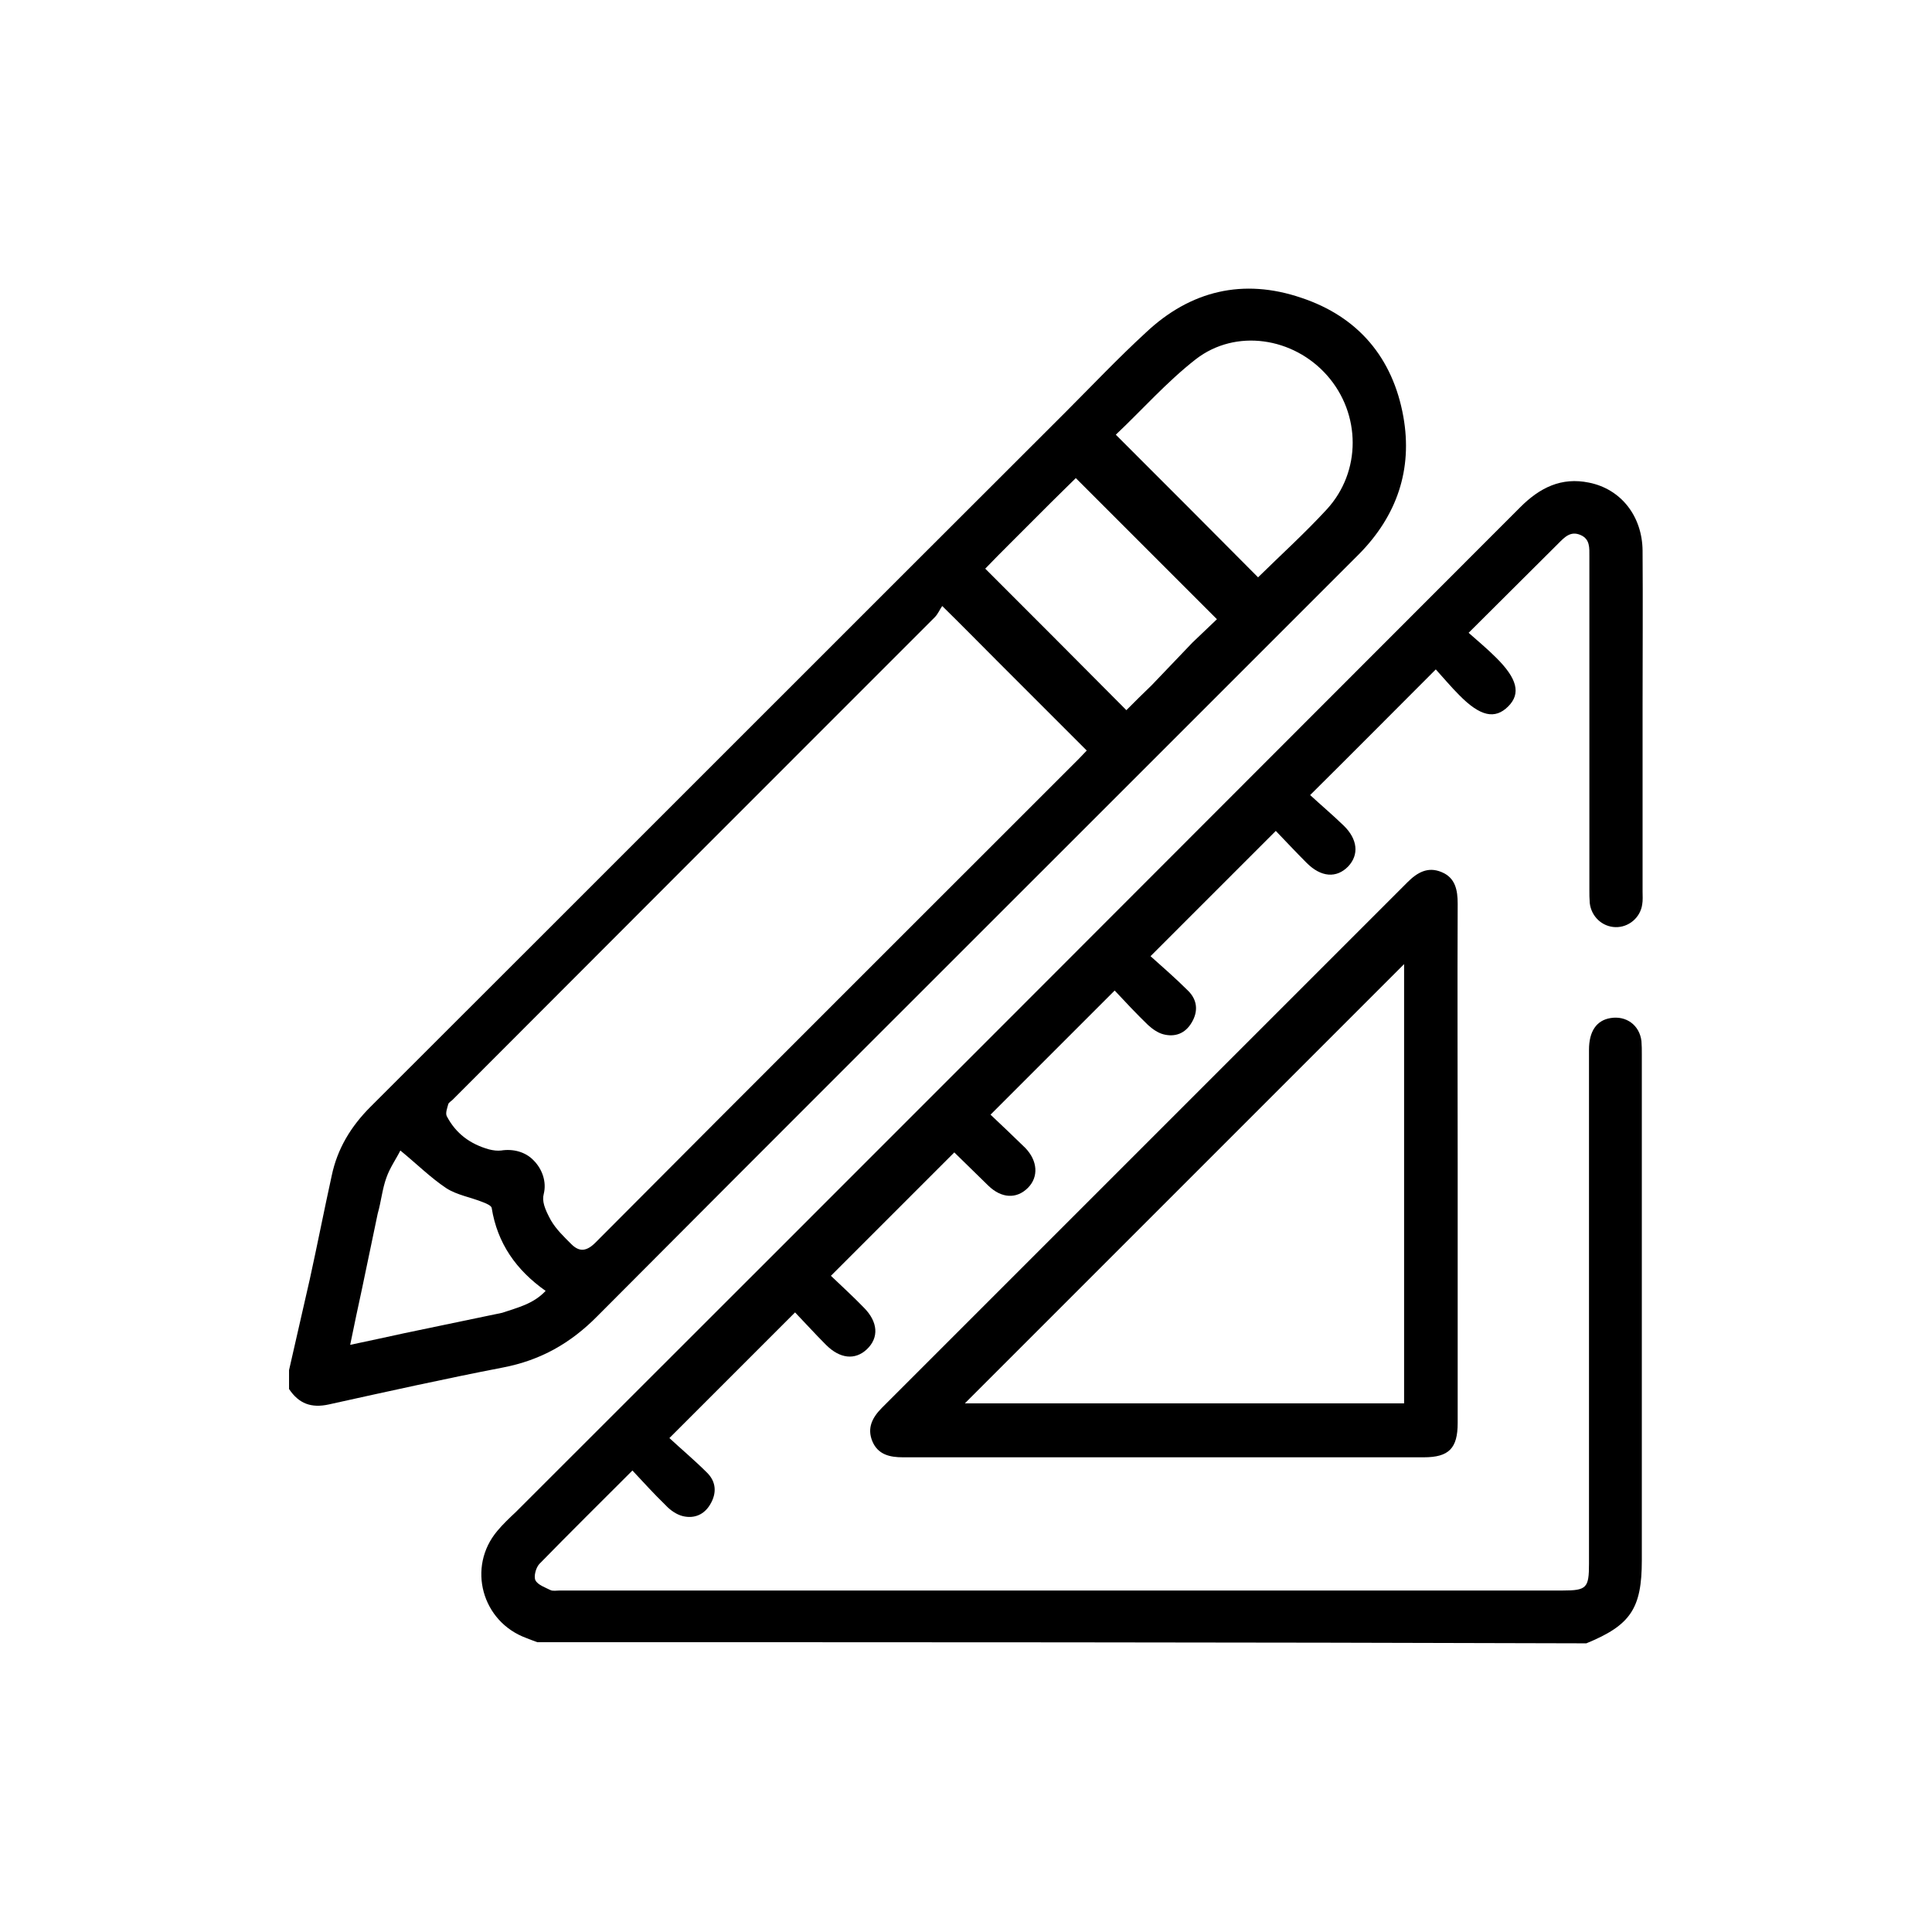
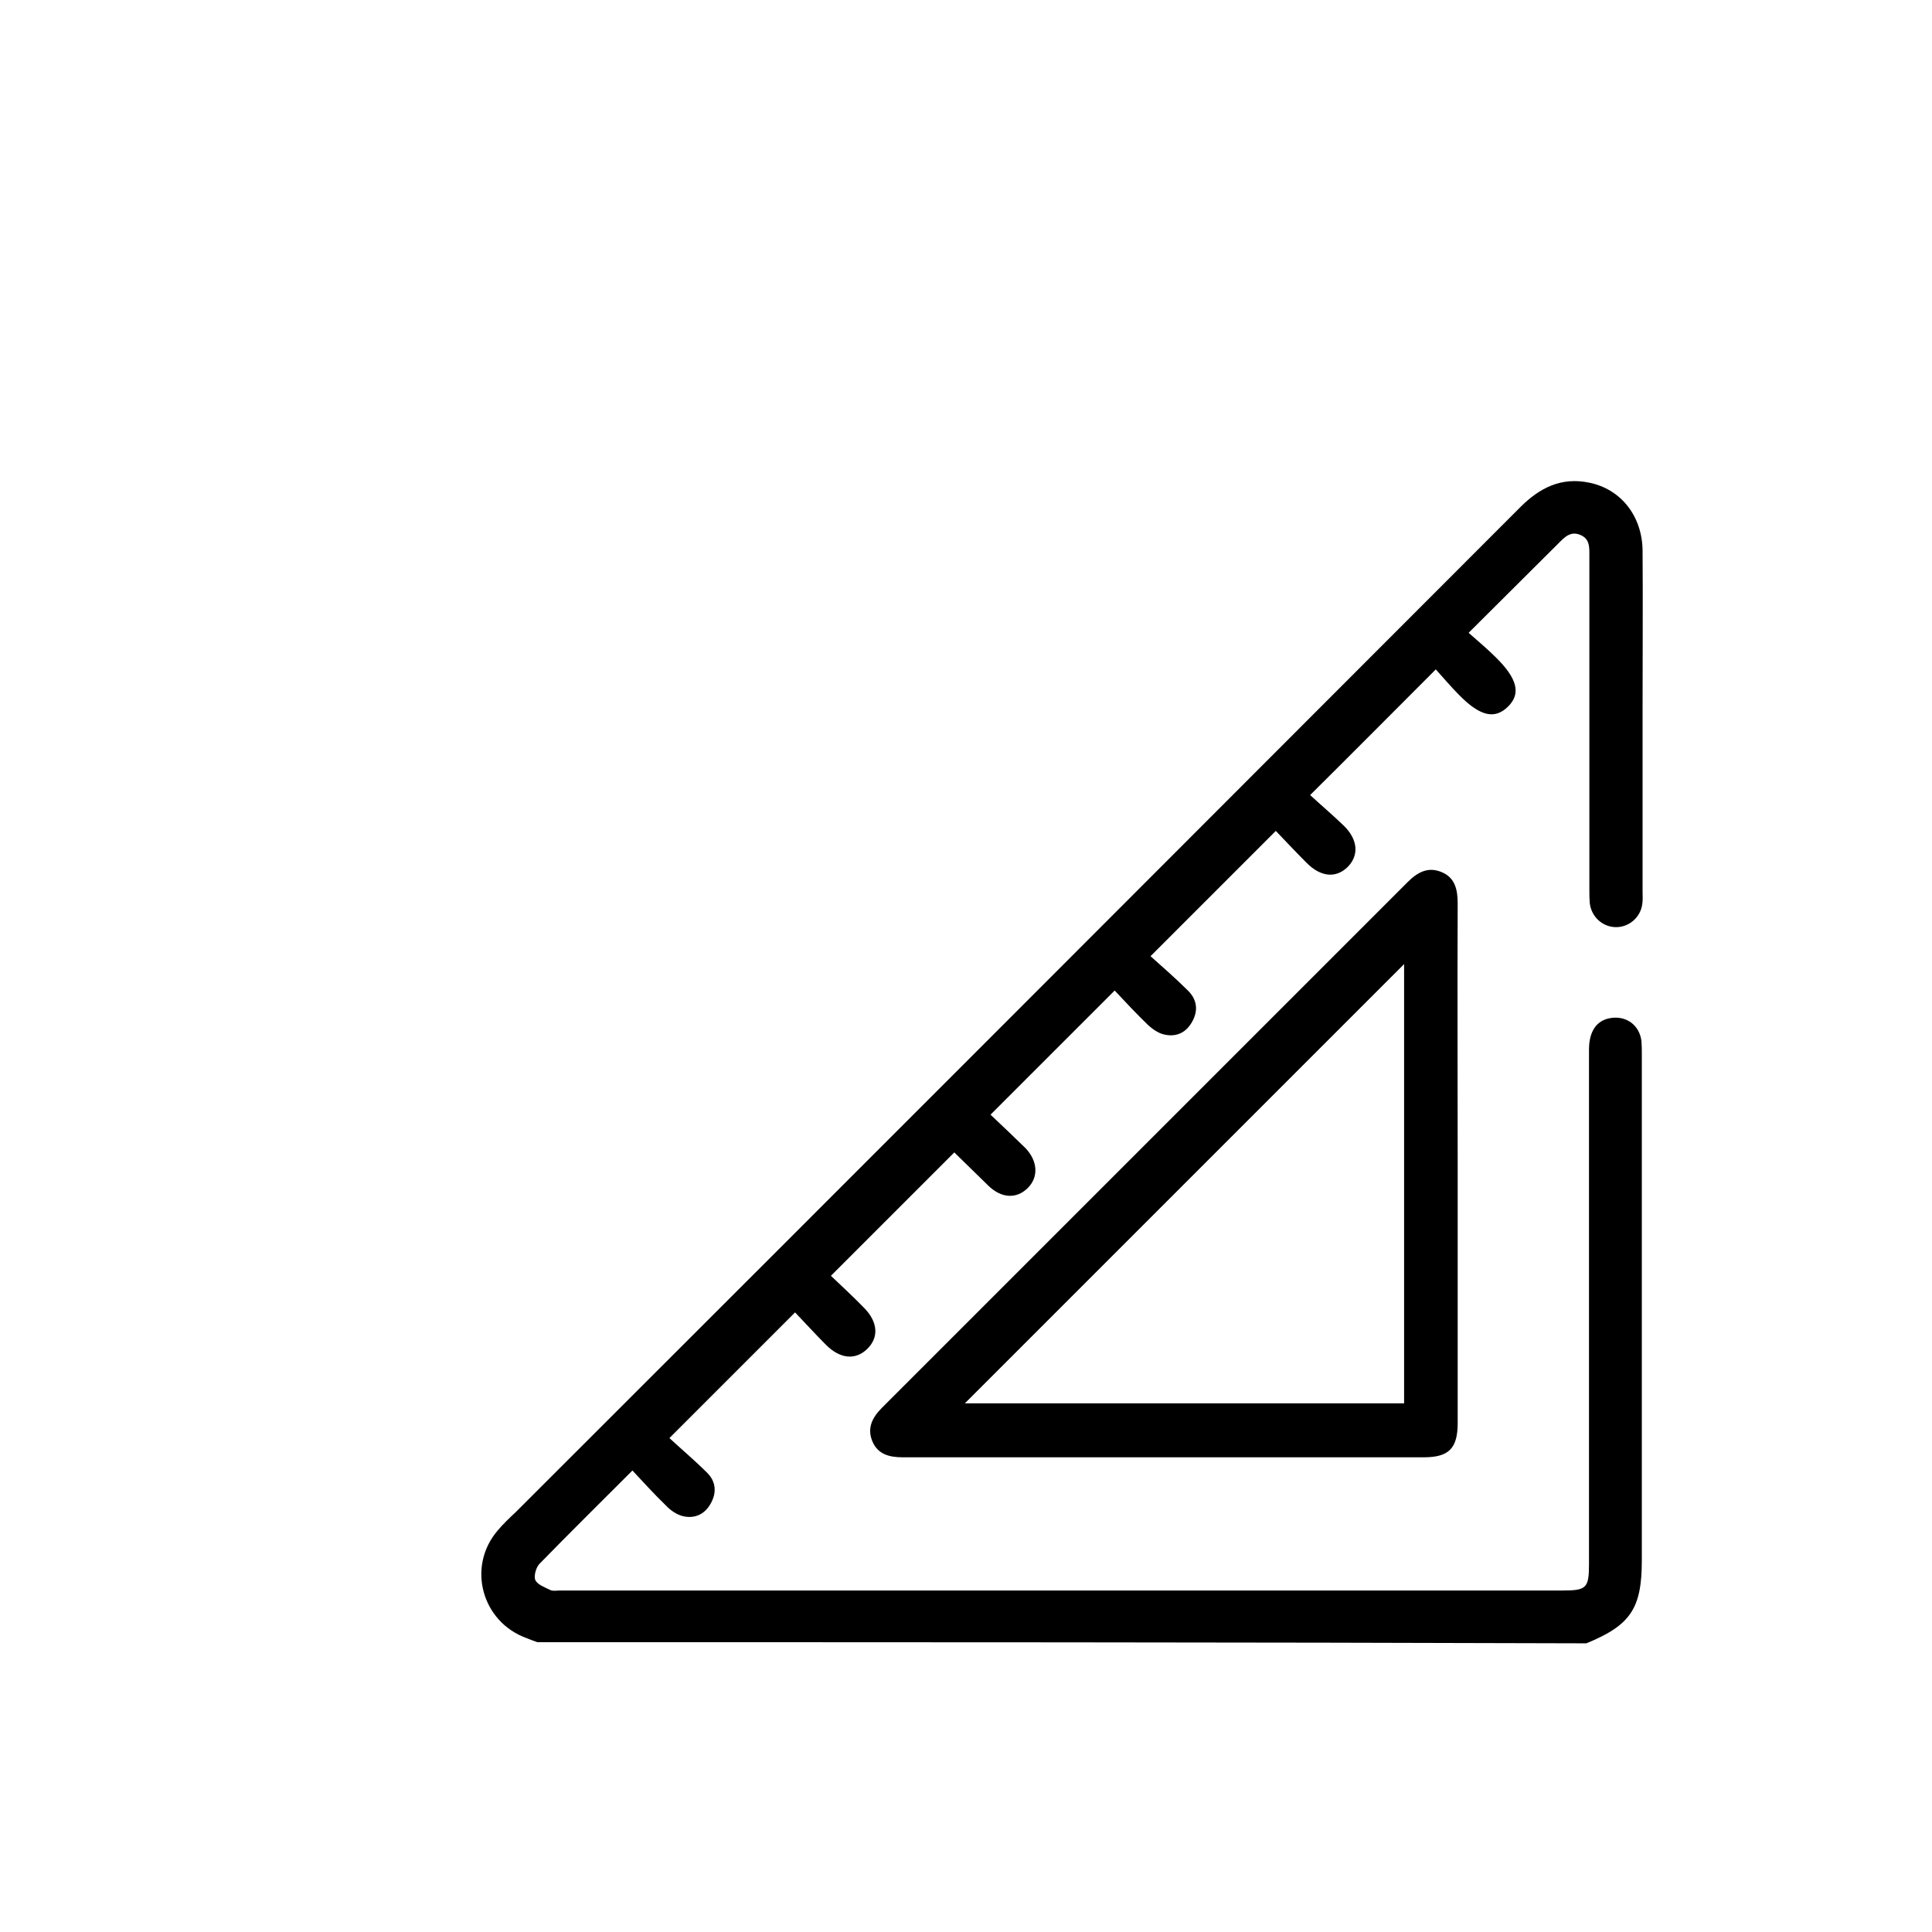
<svg xmlns="http://www.w3.org/2000/svg" id="Capa_1" x="0px" y="0px" viewBox="0 0 512 512" style="enable-background:new 0 0 512 512;" xml:space="preserve">
  <g>
-     <path d="M76.6,363.1c1.8-8,3.7-16.1,5.5-24.1c2-9.1,3.8-18.3,5.8-27.4c1.5-7.2,5.1-13.1,10.3-18.3c61.4-61.3,122.7-122.7,184.1-184  c7.1-7.1,14-14.4,21.4-21.2c11.8-11.1,25.8-14.4,41.1-9.2c15.1,5,24.3,15.9,27.1,31.5c2.5,14-1.7,26.3-11.8,36.5  c-18.6,18.6-37.2,37.2-55.7,55.7c-48.7,48.7-97.5,97.4-146.1,146.2c-7.1,7.2-15.1,11.7-25,13.6c-15.5,3-30.8,6.4-46.2,9.8  c-4.6,1-7.9-0.2-10.5-4.1C76.6,366.3,76.6,364.7,76.6,363.1z M141.4,307.5c2.3,2.3,3.5,5.7,2.7,8.9c-0.5,1.9,0.2,3.9,1.9,7  c1.4,2.4,3.4,4.3,5.4,6.3c2.1,2.1,4,2,6.4-0.4c42.6-42.8,85.3-85.4,128-128.1c0.8-0.8,1.6-1.7,2.2-2.3c-4.6-4.6-9.1-9.1-14.6-14.6  l-9.3-9.3c-4.6-4.6-9.1-9.2-14.4-14.4c-0.6,0.8-1.1,2.1-2,3c-42.6,42.6-85.2,85.2-127.7,127.8c-0.4,0.4-1.1,0.8-1.2,1.2  c-0.3,1.1-0.8,2.4-0.4,3.2c2.4,4.6,6.2,7.4,11.2,8.8c1.2,0.3,2.2,0.4,3.2,0.3C135.9,304.4,139.2,305.2,141.4,307.5L141.4,307.5z   M295.7,115.2c12.9,12.9,25.4,25.4,37.7,37.8c6-5.9,12.4-11.7,18.2-18c9.2-10,9.1-25.3,0.1-35.5c-8.9-10.1-24.2-12.5-34.8-4.3  C309.2,101.2,302.6,108.7,295.7,115.2z M267.7,144c-2.1,2.1-4.5,4.5-6.6,6.7c12.5,12.5,25,25,37.4,37.5c2.2-2.2,4.6-4.6,6.7-6.6  l10.8-11.3c2.2-2.1,4.6-4.4,6.5-6.2c-12.5-12.5-25-25-37.4-37.4c-2,2-4.3,4.2-6.4,6.3L267.7,144z M133.1,347.9  c4.1-1.4,8.2-2.3,11.5-5.8c-7.8-5.5-12.8-12.6-14.3-22c-0.1-0.6-1.5-1.2-2.3-1.5c-3.2-1.3-6.9-1.9-9.7-3.7  c-4.2-2.8-7.8-6.4-12.2-10c-1.1,2.2-2.8,4.6-3.7,7.2c-1.1,3-1.4,6.4-2.3,9.5l-4.2,20.1c-1,4.6-2,9.3-3.1,14.7  c5.3-1.1,10.2-2.2,14.4-3.1L133.1,347.9z" />
    <path d="M142.4,435.2c-1-0.4-2-0.7-2.9-1.1c-11.8-4.3-15.8-18.8-7.7-28.4c1.5-1.8,3.2-3.4,4.9-5c88.8-88.7,177.5-177.5,266.2-266.3  c5.2-5.2,10.9-8,18.2-6.5c8.5,1.7,14.1,8.9,14.2,18c0.1,13.8,0,27.6,0,41.3c0,16.3,0,32.7,0,49c0,1.2,0.1,2.4-0.1,3.5  c-0.5,3.5-3.6,6.1-7.1,6s-6.4-2.8-6.8-6.4c-0.1-1.2-0.1-2.3-0.1-3.5c0-29.4,0-58.8,0-88.3c0-2.3,0.2-4.6-2.3-5.7  c-2.7-1.2-4.3,0.6-6,2.3c-7.7,7.7-15.4,15.3-23.7,23.6c2.6,2.3,5,4.3,7.2,6.5c5.7,5.6,6.7,9.6,3.3,13c-3.5,3.5-7.4,2.7-13-3  c-2.2-2.2-4.2-4.6-6.2-6.8c-11.2,11.2-21.8,21.9-33.3,33.3c2.7,2.5,5.9,5.2,8.9,8.1c3.7,3.6,4.1,7.7,1.2,10.8  c-3.1,3.2-7.2,2.9-11-0.9c-2.9-2.9-5.7-5.9-8.2-8.5c-11,11-21.7,21.7-33.2,33.2c3,2.7,6.6,5.8,10,9.2c2.4,2.4,2.7,5.4,0.9,8.4  c-1.7,2.9-4.4,3.9-7.5,3.1c-1.5-0.4-2.9-1.4-4.1-2.5c-3.1-3-6-6.1-8.8-9.1c-11.1,11.1-21.8,21.8-32.9,32.9c3,2.8,6.1,5.8,9.2,8.8  c3.3,3.4,3.6,7.7,0.7,10.6c-3,3-7,2.8-10.5-0.6c-3-2.9-6-5.9-9-8.8c-0.1-0.1-0.2-0.1,0,0c-10.8,10.8-21.5,21.5-32.7,32.7  c2.7,2.6,5.8,5.4,8.7,8.4c3.8,3.8,4.1,8,0.8,11.1c-3.1,2.9-7.1,2.5-10.8-1.2c-2.9-2.9-5.6-5.9-8.2-8.6  c-11.1,11.1-21.8,21.8-33.3,33.3c3,2.8,6.7,5.9,10,9.2c2.4,2.4,2.6,5.4,0.8,8.4c-1.6,2.7-4.2,3.8-7.2,3.1c-1.7-0.4-3.4-1.6-4.6-2.9  c-3-2.9-5.8-6-8.8-9.2c-8.6,8.6-16.7,16.6-24.7,24.8c-0.9,1-1.5,3.3-1,4.3c0.6,1.2,2.6,1.9,4,2.6c0.7,0.3,1.6,0.1,2.4,0.1  c88.6,0,177.2,0,265.9,0c6.3,0,6.9-0.7,6.9-7.1c0-32.2,0-104,0-136.2c0-4.9,2-7.8,5.7-8.4c4.2-0.7,7.7,1.9,8.2,6.1  c0.1,1.2,0.1,2.3,0.1,3.5c0,31.5,0,102.6,0,134.1c0,12.8-3,17.2-14.7,22C327.9,435.2,235.2,435.2,142.4,435.2z" />
    <path d="M386.3,308.4c0,22.9,0,45.8,0,68.7c0,6.7-2.3,9.1-9,9.1c-46,0-92,0-138,0c-3.5,0-6.6-0.7-8.1-4.2c-1.5-3.6,0-6.4,2.6-9  c46.4-46.4,92.8-92.8,139.2-139.2c2.6-2.6,5.4-4.2,9-2.7c3.7,1.5,4.3,4.8,4.3,8.4C386.2,262.4,386.3,285.4,386.3,308.4z   M255.7,371.9c38.6,0,77.5,0,116.4,0c0-39.1,0-77.9,0-116.4C333.3,294.3,294.5,333.1,255.7,371.9z" />
  </g>
</svg>